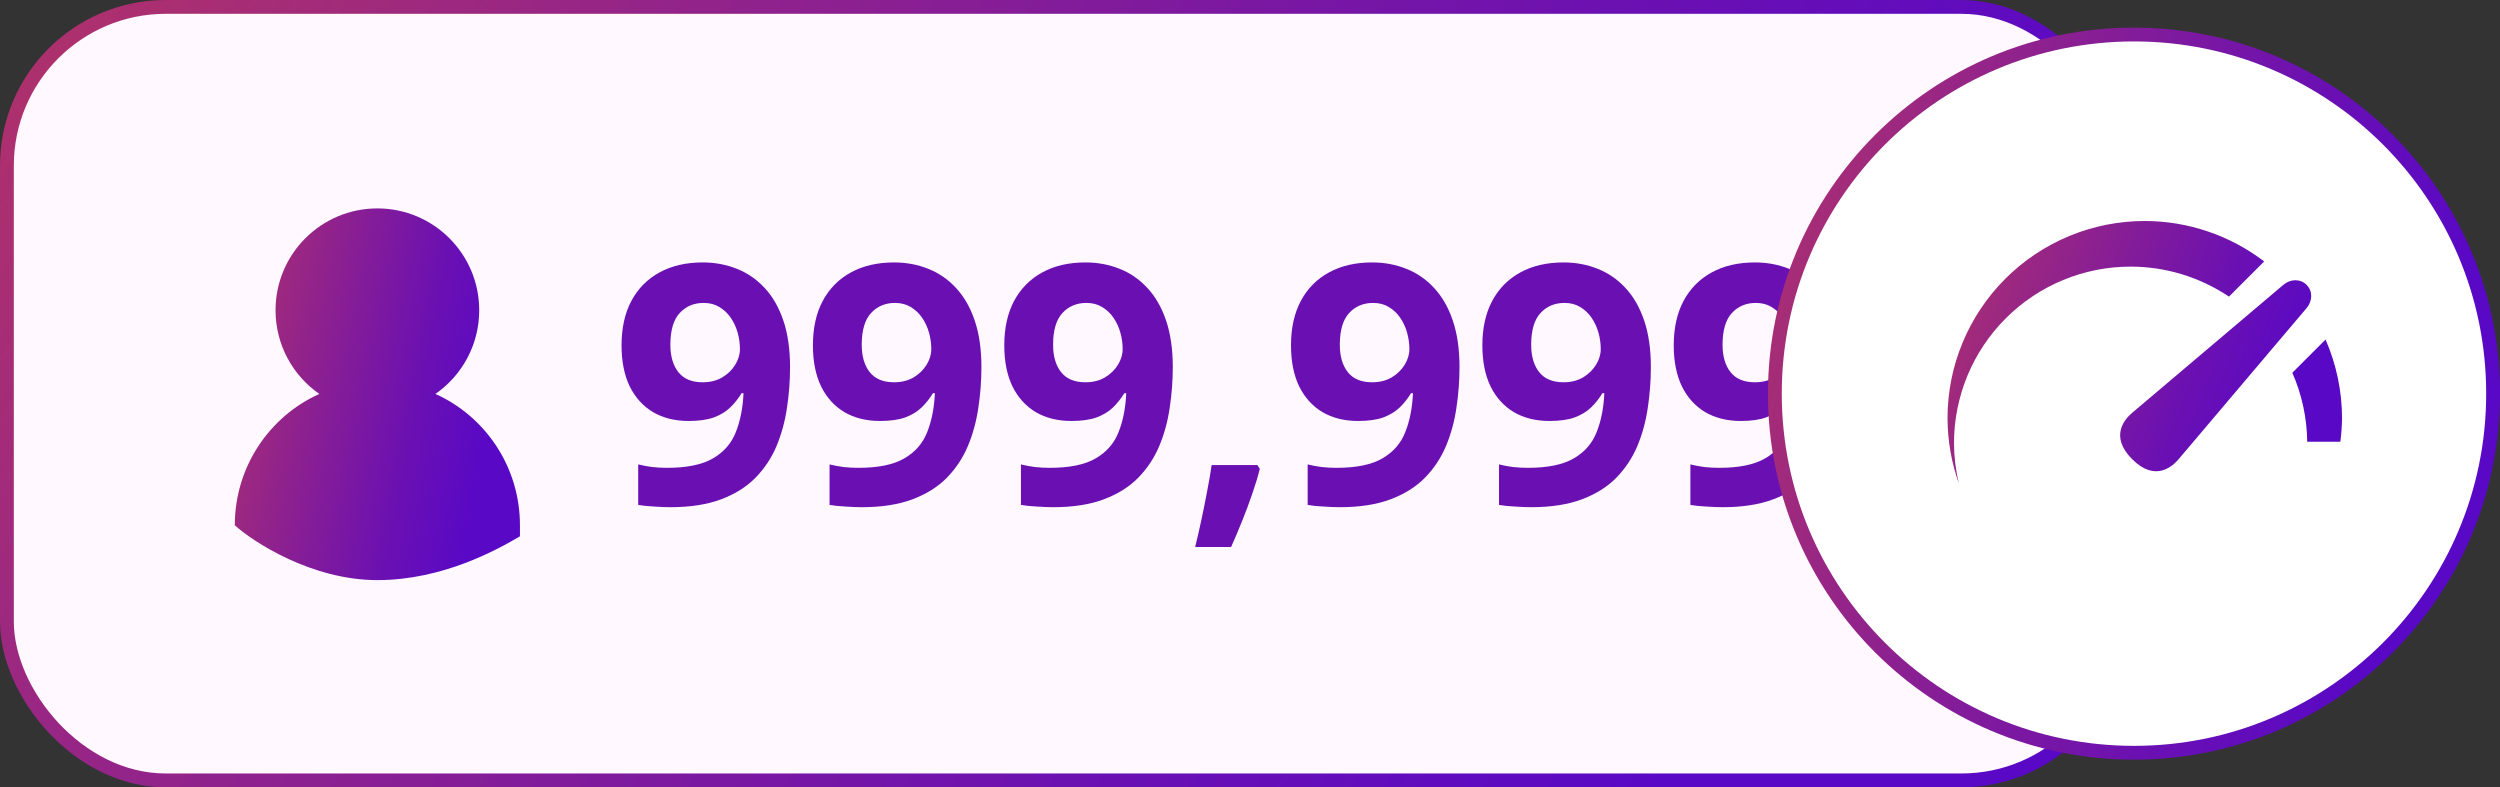
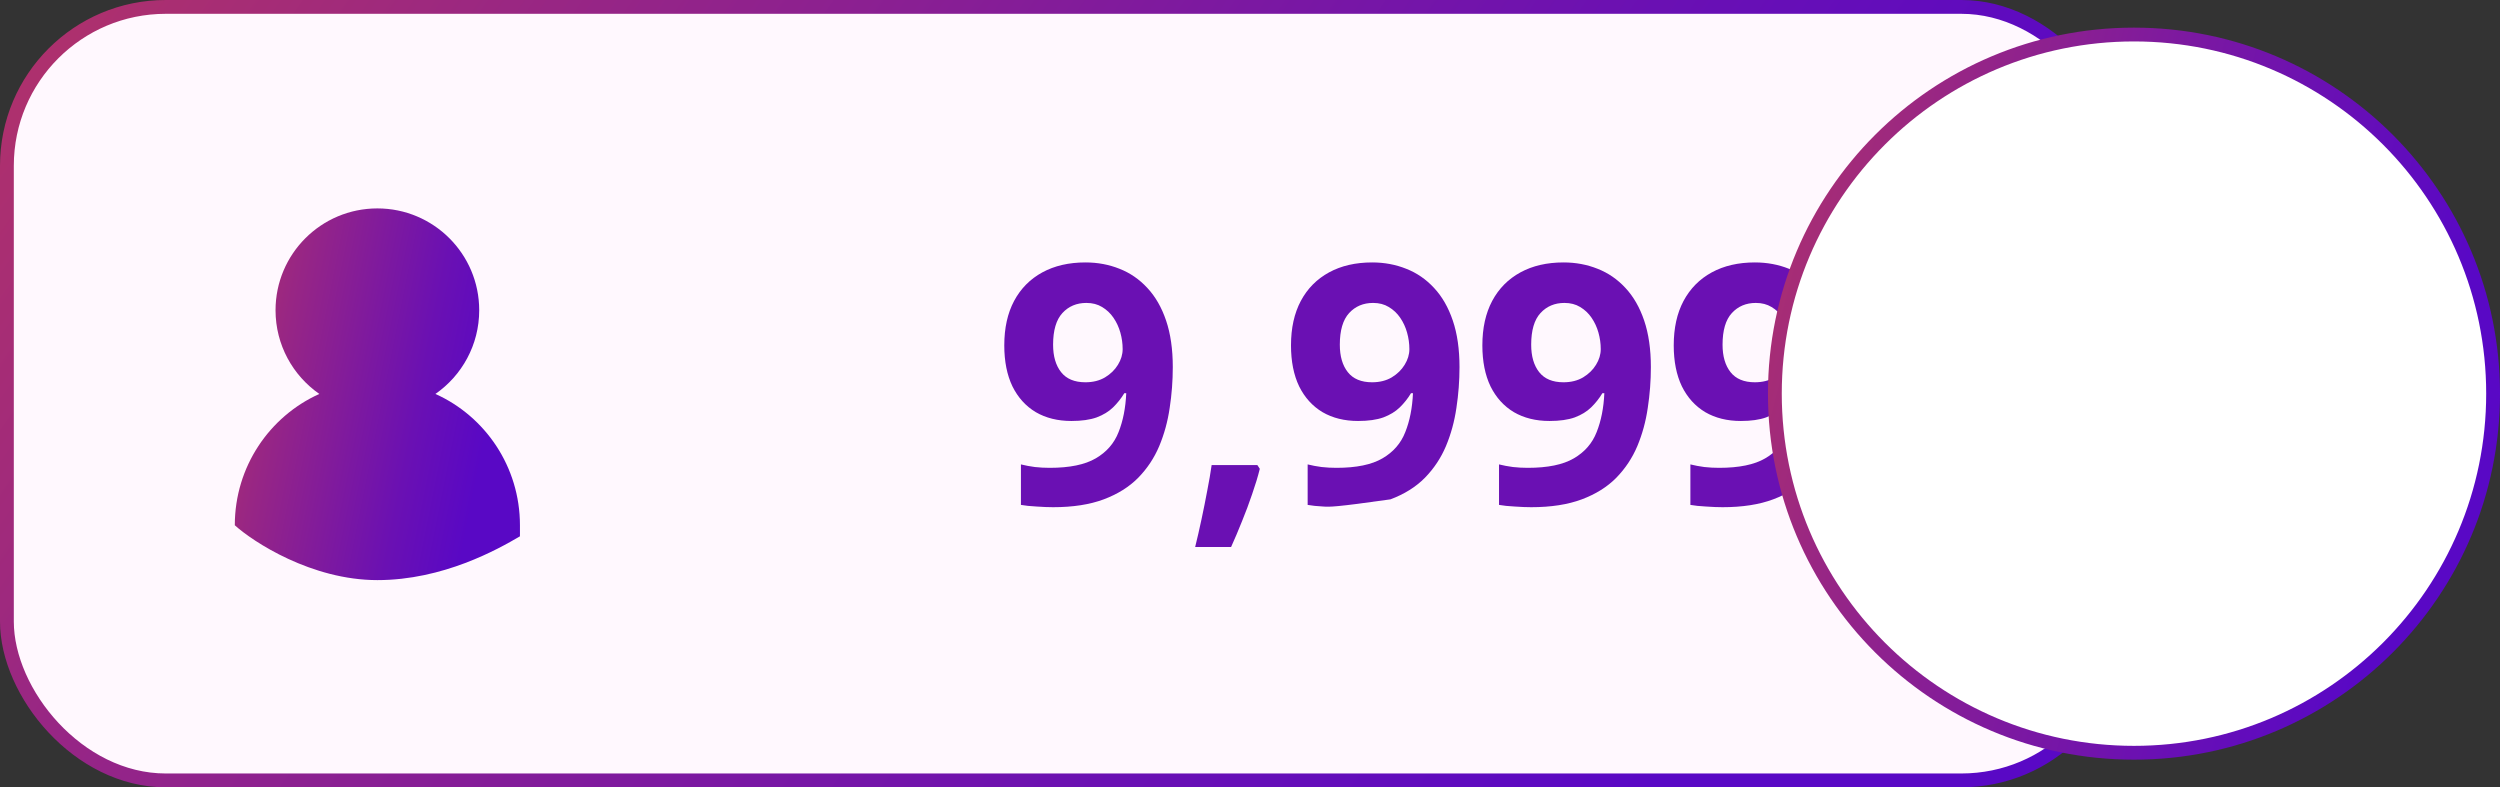
<svg xmlns="http://www.w3.org/2000/svg" width="181" height="57" viewBox="0 0 181 57" fill="none">
  <rect x="0" y="0" width="181" height="57" fill="#333333" stroke="none" />
  <rect x="0.5" y="0.5" width="153" height="56" rx="11.5" fill="#FFF8FE" stroke="url(#paint0_linear_113_15)" />
  <path fill-rule="evenodd" clip-rule="evenodd" d="M31.524 28.521C33.44 27.19 34.695 24.972 34.695 22.462C34.695 18.39 31.394 15.089 27.322 15.089C23.25 15.089 19.949 18.39 19.949 22.462C19.949 24.972 21.204 27.19 23.12 28.521C19.514 30.143 17 33.79 17 38.029C18.323 39.23 22.558 42 27.322 42C32.086 42 36.056 39.763 37.644 38.829V38.029C37.644 33.79 35.13 30.143 31.524 28.521Z" fill="url(#paint1_linear_113_15)" />
  <path d="M133.378 26.578C133.378 27.571 133.303 28.556 133.153 29.533C133.011 30.51 132.759 31.432 132.397 32.299C132.034 33.158 131.526 33.923 130.872 34.593C130.218 35.255 129.386 35.775 128.377 36.153C127.369 36.531 126.147 36.721 124.713 36.721C124.374 36.721 123.976 36.705 123.519 36.673C123.062 36.65 122.683 36.61 122.384 36.555V33.623C122.699 33.702 123.034 33.765 123.389 33.812C123.743 33.852 124.102 33.871 124.464 33.871C125.907 33.871 127.018 33.643 127.798 33.186C128.586 32.729 129.138 32.094 129.453 31.283C129.776 30.471 129.961 29.533 130.009 28.469H129.867C129.638 28.847 129.366 29.19 129.051 29.497C128.744 29.797 128.35 30.037 127.869 30.219C127.388 30.392 126.778 30.479 126.037 30.479C125.052 30.479 124.193 30.266 123.46 29.84C122.735 29.407 122.171 28.784 121.769 27.973C121.375 27.153 121.178 26.164 121.178 25.005C121.178 23.752 121.414 22.68 121.887 21.79C122.368 20.891 123.05 20.202 123.932 19.721C124.815 19.24 125.855 19 127.053 19C127.936 19 128.76 19.154 129.524 19.461C130.289 19.761 130.958 20.222 131.534 20.844C132.117 21.467 132.57 22.255 132.893 23.209C133.216 24.162 133.378 25.285 133.378 26.578ZM127.124 21.932C126.415 21.932 125.836 22.176 125.387 22.665C124.937 23.153 124.713 23.918 124.713 24.958C124.713 25.793 124.906 26.456 125.292 26.944C125.678 27.433 126.265 27.677 127.053 27.677C127.597 27.677 128.07 27.559 128.472 27.322C128.874 27.078 129.185 26.775 129.406 26.412C129.634 26.042 129.749 25.663 129.749 25.277C129.749 24.875 129.694 24.477 129.583 24.083C129.473 23.689 129.307 23.331 129.087 23.008C128.866 22.684 128.59 22.424 128.259 22.227C127.936 22.03 127.558 21.932 127.124 21.932Z" fill="#6A10B3" />
  <path d="M119.523 26.578C119.523 27.571 119.448 28.556 119.298 29.533C119.157 30.51 118.904 31.432 118.542 32.299C118.179 33.158 117.671 33.923 117.017 34.593C116.363 35.255 115.531 35.775 114.523 36.153C113.514 36.531 112.292 36.721 110.858 36.721C110.519 36.721 110.121 36.705 109.664 36.673C109.207 36.65 108.828 36.61 108.529 36.555V33.623C108.844 33.702 109.179 33.765 109.534 33.812C109.888 33.852 110.247 33.871 110.61 33.871C112.052 33.871 113.163 33.643 113.943 33.186C114.731 32.729 115.283 32.094 115.598 31.283C115.921 30.471 116.107 29.533 116.154 28.469H116.012C115.783 28.847 115.512 29.19 115.196 29.497C114.889 29.797 114.495 30.037 114.014 30.219C113.533 30.392 112.923 30.479 112.182 30.479C111.197 30.479 110.338 30.266 109.605 29.84C108.88 29.407 108.316 28.784 107.914 27.973C107.52 27.153 107.323 26.164 107.323 25.005C107.323 23.752 107.56 22.68 108.033 21.79C108.513 20.891 109.195 20.202 110.078 19.721C110.96 19.24 112.001 19 113.199 19C114.081 19 114.905 19.154 115.669 19.461C116.434 19.761 117.104 20.222 117.679 20.844C118.262 21.467 118.715 22.255 119.038 23.209C119.361 24.162 119.523 25.285 119.523 26.578ZM113.269 21.932C112.56 21.932 111.981 22.176 111.532 22.665C111.082 23.153 110.858 23.918 110.858 24.958C110.858 25.793 111.051 26.456 111.437 26.944C111.823 27.433 112.41 27.677 113.199 27.677C113.742 27.677 114.215 27.559 114.617 27.322C115.019 27.078 115.33 26.775 115.551 26.412C115.78 26.042 115.894 25.663 115.894 25.277C115.894 24.875 115.839 24.477 115.728 24.083C115.618 23.689 115.452 23.331 115.232 23.008C115.011 22.684 114.735 22.424 114.404 22.227C114.081 22.03 113.703 21.932 113.269 21.932Z" fill="#6A10B3" />
-   <path d="M105.668 26.578C105.668 27.571 105.593 28.556 105.444 29.533C105.302 30.51 105.05 31.432 104.687 32.299C104.324 33.158 103.816 33.923 103.162 34.593C102.508 35.255 101.676 35.775 100.668 36.153C99.659 36.531 98.437 36.721 97.003 36.721C96.664 36.721 96.266 36.705 95.809 36.673C95.352 36.65 94.974 36.61 94.674 36.555V33.623C94.989 33.702 95.324 33.765 95.679 33.812C96.034 33.852 96.392 33.871 96.755 33.871C98.197 33.871 99.308 33.643 100.088 33.186C100.876 32.729 101.428 32.094 101.743 31.283C102.067 30.471 102.252 29.533 102.299 28.469H102.157C101.929 28.847 101.657 29.19 101.341 29.497C101.034 29.797 100.64 30.037 100.159 30.219C99.679 30.392 99.068 30.479 98.327 30.479C97.342 30.479 96.483 30.266 95.75 29.84C95.025 29.407 94.461 28.784 94.059 27.973C93.665 27.153 93.468 26.164 93.468 25.005C93.468 23.752 93.705 22.68 94.178 21.79C94.658 20.891 95.34 20.202 96.223 19.721C97.105 19.24 98.146 19 99.344 19C100.226 19 101.05 19.154 101.814 19.461C102.579 19.761 103.249 20.222 103.824 20.844C104.407 21.467 104.86 22.255 105.183 23.209C105.507 24.162 105.668 25.285 105.668 26.578ZM99.415 21.932C98.705 21.932 98.126 22.176 97.677 22.665C97.228 23.153 97.003 23.918 97.003 24.958C97.003 25.793 97.196 26.456 97.582 26.944C97.968 27.433 98.555 27.677 99.344 27.677C99.887 27.677 100.36 27.559 100.762 27.322C101.164 27.078 101.475 26.775 101.696 26.412C101.925 26.042 102.039 25.663 102.039 25.277C102.039 24.875 101.984 24.477 101.873 24.083C101.763 23.689 101.598 23.331 101.377 23.008C101.156 22.684 100.88 22.424 100.549 22.227C100.226 22.03 99.848 21.932 99.415 21.932Z" fill="#6A10B3" />
+   <path d="M105.668 26.578C105.668 27.571 105.593 28.556 105.444 29.533C105.302 30.51 105.05 31.432 104.687 32.299C104.324 33.158 103.816 33.923 103.162 34.593C102.508 35.255 101.676 35.775 100.668 36.153C96.664 36.721 96.266 36.705 95.809 36.673C95.352 36.65 94.974 36.61 94.674 36.555V33.623C94.989 33.702 95.324 33.765 95.679 33.812C96.034 33.852 96.392 33.871 96.755 33.871C98.197 33.871 99.308 33.643 100.088 33.186C100.876 32.729 101.428 32.094 101.743 31.283C102.067 30.471 102.252 29.533 102.299 28.469H102.157C101.929 28.847 101.657 29.19 101.341 29.497C101.034 29.797 100.64 30.037 100.159 30.219C99.679 30.392 99.068 30.479 98.327 30.479C97.342 30.479 96.483 30.266 95.75 29.84C95.025 29.407 94.461 28.784 94.059 27.973C93.665 27.153 93.468 26.164 93.468 25.005C93.468 23.752 93.705 22.68 94.178 21.79C94.658 20.891 95.34 20.202 96.223 19.721C97.105 19.24 98.146 19 99.344 19C100.226 19 101.05 19.154 101.814 19.461C102.579 19.761 103.249 20.222 103.824 20.844C104.407 21.467 104.86 22.255 105.183 23.209C105.507 24.162 105.668 25.285 105.668 26.578ZM99.415 21.932C98.705 21.932 98.126 22.176 97.677 22.665C97.228 23.153 97.003 23.918 97.003 24.958C97.003 25.793 97.196 26.456 97.582 26.944C97.968 27.433 98.555 27.677 99.344 27.677C99.887 27.677 100.36 27.559 100.762 27.322C101.164 27.078 101.475 26.775 101.696 26.412C101.925 26.042 102.039 25.663 102.039 25.277C102.039 24.875 101.984 24.477 101.873 24.083C101.763 23.689 101.598 23.331 101.377 23.008C101.156 22.684 100.88 22.424 100.549 22.227C100.226 22.03 99.848 21.932 99.415 21.932Z" fill="#6A10B3" />
  <path d="M91.033 33.671L91.21 33.943C91.069 34.51 90.883 35.121 90.655 35.775C90.434 36.429 90.19 37.083 89.922 37.737C89.662 38.391 89.398 39.014 89.13 39.605H86.529C86.687 38.967 86.84 38.297 86.99 37.595C87.14 36.894 87.278 36.204 87.404 35.527C87.538 34.849 87.644 34.23 87.723 33.671H91.033Z" fill="#6A10B3" />
  <path d="M84.91 26.578C84.91 27.571 84.835 28.556 84.685 29.533C84.543 30.51 84.291 31.432 83.928 32.299C83.566 33.158 83.058 33.923 82.403 34.593C81.749 35.255 80.918 35.775 79.909 36.153C78.9 36.531 77.679 36.721 76.244 36.721C75.906 36.721 75.507 36.705 75.05 36.673C74.593 36.65 74.215 36.61 73.915 36.555V33.623C74.231 33.702 74.566 33.765 74.92 33.812C75.275 33.852 75.634 33.871 75.996 33.871C77.438 33.871 78.55 33.643 79.33 33.186C80.118 32.729 80.67 32.094 80.985 31.283C81.308 30.471 81.493 29.533 81.54 28.469H81.399C81.17 28.847 80.898 29.19 80.583 29.497C80.275 29.797 79.882 30.037 79.401 30.219C78.92 30.392 78.309 30.479 77.568 30.479C76.583 30.479 75.724 30.266 74.991 29.84C74.266 29.407 73.703 28.784 73.301 27.973C72.907 27.153 72.71 26.164 72.71 25.005C72.71 23.752 72.946 22.68 73.419 21.79C73.9 20.891 74.582 20.202 75.464 19.721C76.347 19.24 77.387 19 78.585 19C79.468 19 80.291 19.154 81.056 19.461C81.82 19.761 82.49 20.222 83.065 20.844C83.649 21.467 84.102 22.255 84.425 23.209C84.748 24.162 84.91 25.285 84.91 26.578ZM78.656 21.932C77.947 21.932 77.367 22.176 76.918 22.665C76.469 23.153 76.244 23.918 76.244 24.958C76.244 25.793 76.438 26.456 76.824 26.944C77.21 27.433 77.797 27.677 78.585 27.677C79.129 27.677 79.602 27.559 80.004 27.322C80.406 27.078 80.717 26.775 80.938 26.412C81.166 26.042 81.28 25.663 81.28 25.277C81.28 24.875 81.225 24.477 81.115 24.083C81.004 23.689 80.839 23.331 80.618 23.008C80.398 22.684 80.122 22.424 79.791 22.227C79.468 22.03 79.089 21.932 78.656 21.932Z" fill="#6A10B3" />
-   <path d="M71.055 26.578C71.055 27.571 70.98 28.556 70.83 29.533C70.688 30.51 70.436 31.432 70.073 32.299C69.711 33.158 69.203 33.923 68.549 34.593C67.894 35.255 67.063 35.775 66.054 36.153C65.045 36.531 63.824 36.721 62.389 36.721C62.051 36.721 61.653 36.705 61.196 36.673C60.738 36.65 60.36 36.61 60.061 36.555V33.623C60.376 33.702 60.711 33.765 61.066 33.812C61.42 33.852 61.779 33.871 62.141 33.871C63.584 33.871 64.695 33.643 65.475 33.186C66.263 32.729 66.815 32.094 67.13 31.283C67.453 30.471 67.638 29.533 67.686 28.469H67.544C67.315 28.847 67.043 29.19 66.728 29.497C66.421 29.797 66.027 30.037 65.546 30.219C65.065 30.392 64.454 30.479 63.714 30.479C62.728 30.479 61.869 30.266 61.136 29.84C60.411 29.407 59.848 28.784 59.446 27.973C59.052 27.153 58.855 26.164 58.855 25.005C58.855 23.752 59.091 22.68 59.564 21.79C60.045 20.891 60.727 20.202 61.609 19.721C62.492 19.24 63.532 19 64.73 19C65.613 19 66.436 19.154 67.201 19.461C67.965 19.761 68.635 20.222 69.211 20.844C69.794 21.467 70.247 22.255 70.57 23.209C70.893 24.162 71.055 25.285 71.055 26.578ZM64.801 21.932C64.092 21.932 63.513 22.176 63.063 22.665C62.614 23.153 62.389 23.918 62.389 24.958C62.389 25.793 62.583 26.456 62.969 26.944C63.355 27.433 63.942 27.677 64.73 27.677C65.274 27.677 65.747 27.559 66.149 27.322C66.551 27.078 66.862 26.775 67.083 26.412C67.311 26.042 67.425 25.663 67.425 25.277C67.425 24.875 67.37 24.477 67.26 24.083C67.15 23.689 66.984 23.331 66.763 23.008C66.543 22.684 66.267 22.424 65.936 22.227C65.613 22.03 65.235 21.932 64.801 21.932Z" fill="#6A10B3" />
-   <path d="M57.2 26.578C57.2 27.571 57.125 28.556 56.975 29.533C56.833 30.51 56.581 31.432 56.219 32.299C55.856 33.158 55.348 33.923 54.694 34.593C54.039 35.255 53.208 35.775 52.199 36.153C51.191 36.531 49.969 36.721 48.535 36.721C48.196 36.721 47.798 36.705 47.341 36.673C46.884 36.65 46.505 36.61 46.206 36.555V33.623C46.521 33.702 46.856 33.765 47.211 33.812C47.565 33.852 47.924 33.871 48.286 33.871C49.729 33.871 50.84 33.643 51.62 33.186C52.408 32.729 52.96 32.094 53.275 31.283C53.598 30.471 53.783 29.533 53.831 28.469H53.689C53.46 28.847 53.188 29.19 52.873 29.497C52.566 29.797 52.172 30.037 51.691 30.219C51.21 30.392 50.599 30.479 49.859 30.479C48.873 30.479 48.014 30.266 47.282 29.84C46.556 29.407 45.993 28.784 45.591 27.973C45.197 27.153 45 26.164 45 25.005C45 23.752 45.236 22.68 45.709 21.79C46.19 20.891 46.872 20.202 47.754 19.721C48.637 19.24 49.677 19 50.875 19C51.758 19 52.582 19.154 53.346 19.461C54.111 19.761 54.78 20.222 55.356 20.844C55.939 21.467 56.392 22.255 56.715 23.209C57.038 24.162 57.2 25.285 57.2 26.578ZM50.946 21.932C50.237 21.932 49.658 22.176 49.209 22.665C48.759 23.153 48.535 23.918 48.535 24.958C48.535 25.793 48.728 26.456 49.114 26.944C49.5 27.433 50.087 27.677 50.875 27.677C51.419 27.677 51.892 27.559 52.294 27.322C52.696 27.078 53.007 26.775 53.228 26.412C53.456 26.042 53.571 25.663 53.571 25.277C53.571 24.875 53.516 24.477 53.405 24.083C53.295 23.689 53.129 23.331 52.909 23.008C52.688 22.684 52.412 22.424 52.081 22.227C51.758 22.03 51.38 21.932 50.946 21.932Z" fill="#6A10B3" />
  <circle cx="154.5" cy="28.5" r="26" fill="white" stroke="url(#paint2_linear_113_15)" />
-   <path d="M155.281 16C153.406 16 151.549 16.369 149.816 17.087C148.083 17.805 146.509 18.857 145.183 20.183C143.857 21.509 142.805 23.083 142.087 24.816C141.369 26.549 141 28.406 141 30.281C141.006 31.889 141.283 33.484 141.821 35C141.593 34.047 141.475 33.072 141.47 32.092C141.47 28.7 142.817 25.447 145.216 23.049C147.614 20.651 150.867 19.303 154.259 19.303C156.795 19.305 159.273 20.062 161.378 21.476L163.926 18.929C161.442 17.033 158.406 16.004 155.281 16ZM166.169 20.289C165.869 20.294 165.565 20.41 165.314 20.623L154.373 29.884C153.869 30.31 152.687 31.564 154.37 33.247C156.054 34.931 157.307 33.746 157.734 33.243L166.997 22.306C167.423 21.803 167.463 21.09 166.997 20.623C166.763 20.39 166.469 20.284 166.169 20.289ZM168.37 24.582L165.965 26.988C166.656 28.562 167.023 30.261 167.043 31.98H169.442C169.516 31.417 169.556 30.85 169.563 30.281C169.561 28.32 169.155 26.38 168.37 24.582Z" fill="url(#paint3_linear_113_15)" />
  <defs>
    <linearGradient id="paint0_linear_113_15" x1="-24.811" y1="-7.5" x2="113.73" y2="90.02" gradientUnits="userSpaceOnUse">
      <stop stop-color="#C43B56" />
      <stop offset="0.34" stop-color="#982684" />
      <stop offset="0.726" stop-color="#6A10B3" />
      <stop offset="0.919" stop-color="#5908C5" />
    </linearGradient>
    <linearGradient id="paint1_linear_113_15" x1="13.674" y1="11.548" x2="40.381" y2="16.886" gradientUnits="userSpaceOnUse">
      <stop stop-color="#C43B56" />
      <stop offset="0.34" stop-color="#982684" />
      <stop offset="0.726" stop-color="#6A10B3" />
      <stop offset="0.919" stop-color="#5908C5" />
    </linearGradient>
    <linearGradient id="paint2_linear_113_15" x1="119.461" y1="-4.974" x2="186.233" y2="12.422" gradientUnits="userSpaceOnUse">
      <stop stop-color="#C43B56" />
      <stop offset="0.34" stop-color="#982684" />
      <stop offset="0.726" stop-color="#6A10B3" />
      <stop offset="0.919" stop-color="#5908C5" />
    </linearGradient>
    <linearGradient id="paint3_linear_113_15" x1="136.398" y1="13.5" x2="169.715" y2="26.549" gradientUnits="userSpaceOnUse">
      <stop stop-color="#C43B56" />
      <stop offset="0.34" stop-color="#982684" />
      <stop offset="0.726" stop-color="#6A10B3" />
      <stop offset="0.919" stop-color="#5908C5" />
    </linearGradient>
  </defs>
</svg>